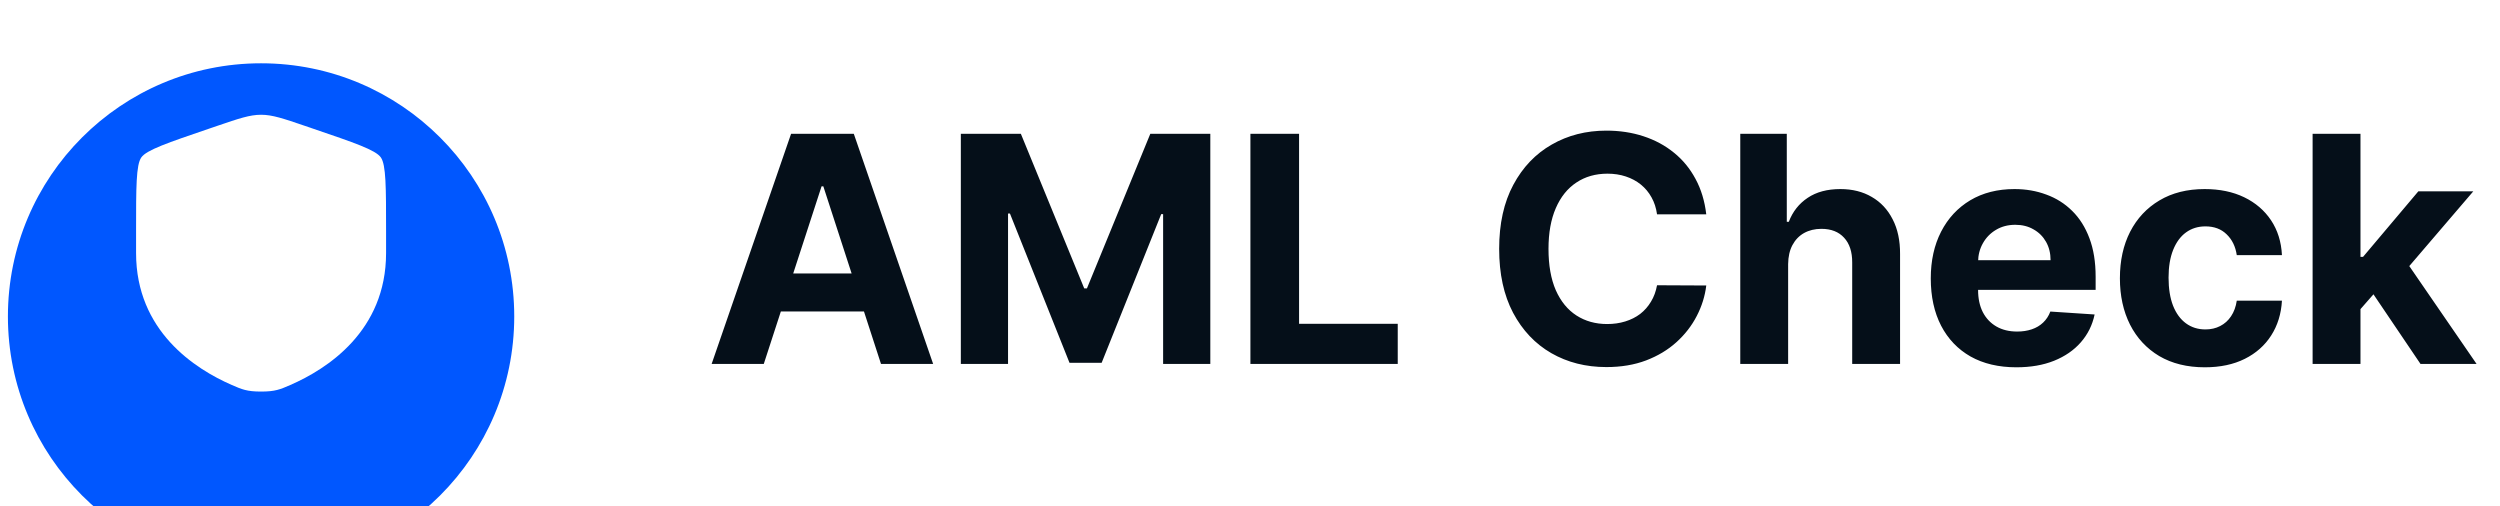
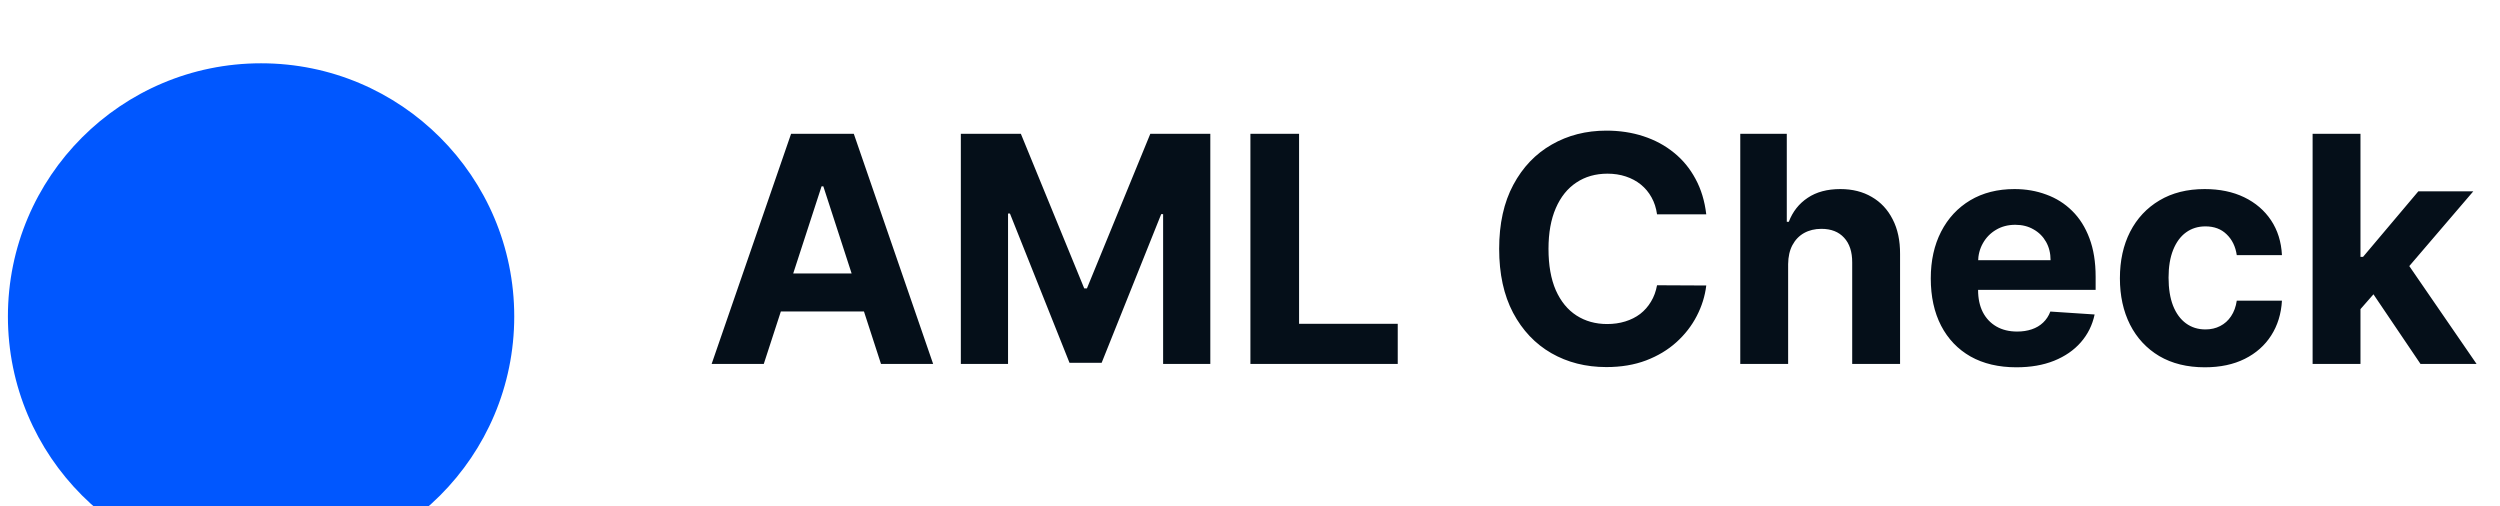
<svg xmlns="http://www.w3.org/2000/svg" width="158" height="32" viewBox="0 0 158 32" fill="none">
  <g filter="url(#filter0_i_151_560)">
    <circle cx="16.5" cy="16" r="16" fill="#0057FF" />
  </g>
-   <path d="M8.6 14.615C8.6 11.818 8.6 10.42 8.931 9.949C9.263 9.479 10.582 9.029 13.221 8.129L13.724 7.957C15.1 7.488 15.788 7.253 16.5 7.253C17.212 7.253 17.9 7.488 19.276 7.957L19.779 8.129C22.418 9.029 23.738 9.479 24.069 9.949C24.4 10.42 24.4 11.818 24.4 14.615C24.4 15.038 24.4 15.496 24.4 15.992C24.4 20.924 20.679 23.317 18.345 24.333C17.711 24.609 17.395 24.747 16.5 24.747C15.605 24.747 15.289 24.609 14.655 24.333C12.321 23.317 8.6 20.924 8.6 15.992C8.6 15.496 8.6 15.038 8.6 14.615Z" fill="white" />
  <path d="M48.271 23H44.976L49.997 8.455H53.96L58.974 23H55.679L52.035 11.778H51.922L48.271 23ZM48.065 17.283H55.849V19.683H48.065V17.283ZM60.725 8.455H64.518L68.523 18.227H68.694L72.7 8.455H76.492V23H73.509V13.533H73.388L69.624 22.929H67.593L63.829 13.497H63.708V23H60.725V8.455ZM79.026 23V8.455H82.101V20.465H88.337V23H79.026ZM107.836 13.547H104.725C104.669 13.144 104.553 12.787 104.377 12.474C104.202 12.157 103.977 11.887 103.703 11.665C103.428 11.442 103.111 11.272 102.751 11.153C102.396 11.035 102.01 10.976 101.593 10.976C100.841 10.976 100.185 11.163 99.626 11.537C99.067 11.906 98.634 12.446 98.326 13.156C98.019 13.862 97.865 14.719 97.865 15.727C97.865 16.764 98.019 17.635 98.326 18.341C98.639 19.046 99.075 19.579 99.633 19.939C100.192 20.299 100.838 20.479 101.572 20.479C101.984 20.479 102.365 20.424 102.716 20.315C103.071 20.206 103.386 20.048 103.66 19.84C103.935 19.626 104.162 19.368 104.342 19.065C104.527 18.762 104.654 18.417 104.725 18.028L107.836 18.043C107.756 18.71 107.555 19.354 107.233 19.974C106.915 20.59 106.487 21.142 105.947 21.629C105.412 22.112 104.773 22.496 104.029 22.78C103.291 23.059 102.455 23.199 101.522 23.199C100.225 23.199 99.065 22.905 98.042 22.318C97.024 21.731 96.219 20.881 95.627 19.768C95.04 18.656 94.747 17.309 94.747 15.727C94.747 14.141 95.045 12.792 95.642 11.679C96.238 10.566 97.048 9.719 98.071 9.136C99.093 8.549 100.244 8.256 101.522 8.256C102.365 8.256 103.146 8.374 103.866 8.611C104.591 8.848 105.232 9.193 105.791 9.648C106.35 10.098 106.804 10.649 107.154 11.303C107.51 11.956 107.737 12.704 107.836 13.547ZM113.01 16.693V23H109.985V8.455H112.925V14.016H113.053C113.299 13.372 113.697 12.867 114.246 12.503C114.795 12.133 115.484 11.949 116.313 11.949C117.07 11.949 117.731 12.115 118.294 12.446C118.863 12.773 119.303 13.244 119.615 13.859C119.933 14.47 120.089 15.202 120.084 16.054V23H117.059V16.594C117.063 15.921 116.893 15.398 116.547 15.024C116.206 14.65 115.728 14.463 115.113 14.463C114.701 14.463 114.336 14.551 114.019 14.726C113.706 14.901 113.46 15.157 113.28 15.493C113.105 15.824 113.015 16.224 113.01 16.693ZM127.437 23.213C126.315 23.213 125.349 22.986 124.539 22.531C123.734 22.072 123.114 21.423 122.678 20.585C122.243 19.742 122.025 18.746 122.025 17.595C122.025 16.473 122.243 15.488 122.678 14.641C123.114 13.793 123.727 13.133 124.518 12.659C125.313 12.186 126.246 11.949 127.316 11.949C128.036 11.949 128.706 12.065 129.326 12.297C129.951 12.524 130.496 12.867 130.96 13.327C131.428 13.786 131.793 14.364 132.053 15.06C132.314 15.751 132.444 16.561 132.444 17.489V18.32H123.232V16.445H129.596C129.596 16.009 129.501 15.623 129.312 15.287C129.122 14.951 128.86 14.688 128.523 14.499C128.192 14.305 127.806 14.207 127.366 14.207C126.906 14.207 126.499 14.314 126.144 14.527C125.794 14.735 125.519 15.017 125.32 15.372C125.121 15.723 125.02 16.113 125.015 16.544V18.327C125.015 18.866 125.114 19.333 125.313 19.726C125.517 20.119 125.803 20.422 126.173 20.635C126.542 20.848 126.98 20.954 127.487 20.954C127.823 20.954 128.13 20.907 128.41 20.812C128.689 20.718 128.928 20.576 129.127 20.386C129.326 20.197 129.478 19.965 129.582 19.69L132.38 19.875C132.238 20.547 131.947 21.134 131.506 21.636C131.071 22.134 130.507 22.522 129.816 22.801C129.129 23.076 128.336 23.213 127.437 23.213ZM139.347 23.213C138.23 23.213 137.269 22.976 136.464 22.503C135.664 22.025 135.048 21.362 134.617 20.514C134.191 19.667 133.978 18.691 133.978 17.588C133.978 16.471 134.193 15.491 134.624 14.648C135.06 13.8 135.678 13.14 136.478 12.666C137.278 12.188 138.23 11.949 139.333 11.949C140.285 11.949 141.118 12.122 141.833 12.467C142.548 12.813 143.114 13.298 143.531 13.923C143.947 14.548 144.177 15.282 144.219 16.125H141.364C141.284 15.581 141.071 15.143 140.725 14.811C140.384 14.475 139.937 14.307 139.383 14.307C138.914 14.307 138.504 14.435 138.154 14.69C137.808 14.941 137.539 15.308 137.344 15.791C137.15 16.274 137.053 16.859 137.053 17.546C137.053 18.241 137.148 18.833 137.337 19.321C137.531 19.809 137.804 20.18 138.154 20.436C138.504 20.692 138.914 20.82 139.383 20.82C139.728 20.82 140.039 20.749 140.313 20.607C140.593 20.465 140.822 20.259 141.002 19.989C141.187 19.714 141.308 19.385 141.364 19.001H144.219C144.172 19.835 143.945 20.569 143.538 21.203C143.135 21.833 142.579 22.325 141.869 22.68C141.158 23.035 140.318 23.213 139.347 23.213ZM148.898 19.861L148.905 16.232H149.346L152.84 12.091H156.313L151.618 17.574H150.901L148.898 19.861ZM146.157 23V8.455H149.182V23H146.157ZM152.975 23L149.765 18.249L151.782 16.111L156.519 23H152.975Z" fill="#050F19" />
  <defs>
    <filter id="filter0_i_151_560" x="0.5" y="0" width="32" height="36" filterUnits="userSpaceOnUse" color-interpolation-filters="sRGB">
      <feFlood flood-opacity="0" result="BackgroundImageFix" />
      <feBlend mode="normal" in="SourceGraphic" in2="BackgroundImageFix" result="shape" />
      <feColorMatrix in="SourceAlpha" type="matrix" values="0 0 0 0 0 0 0 0 0 0 0 0 0 0 0 0 0 0 127 0" result="hardAlpha" />
      <feOffset dy="4" />
      <feGaussianBlur stdDeviation="3" />
      <feComposite in2="hardAlpha" operator="arithmetic" k2="-1" k3="1" />
      <feColorMatrix type="matrix" values="0 0 0 0 1 0 0 0 0 1 0 0 0 0 1 0 0 0 0.35 0" />
      <feBlend mode="normal" in2="shape" result="effect1_innerShadow_151_560" />
    </filter>
  </defs>
</svg>